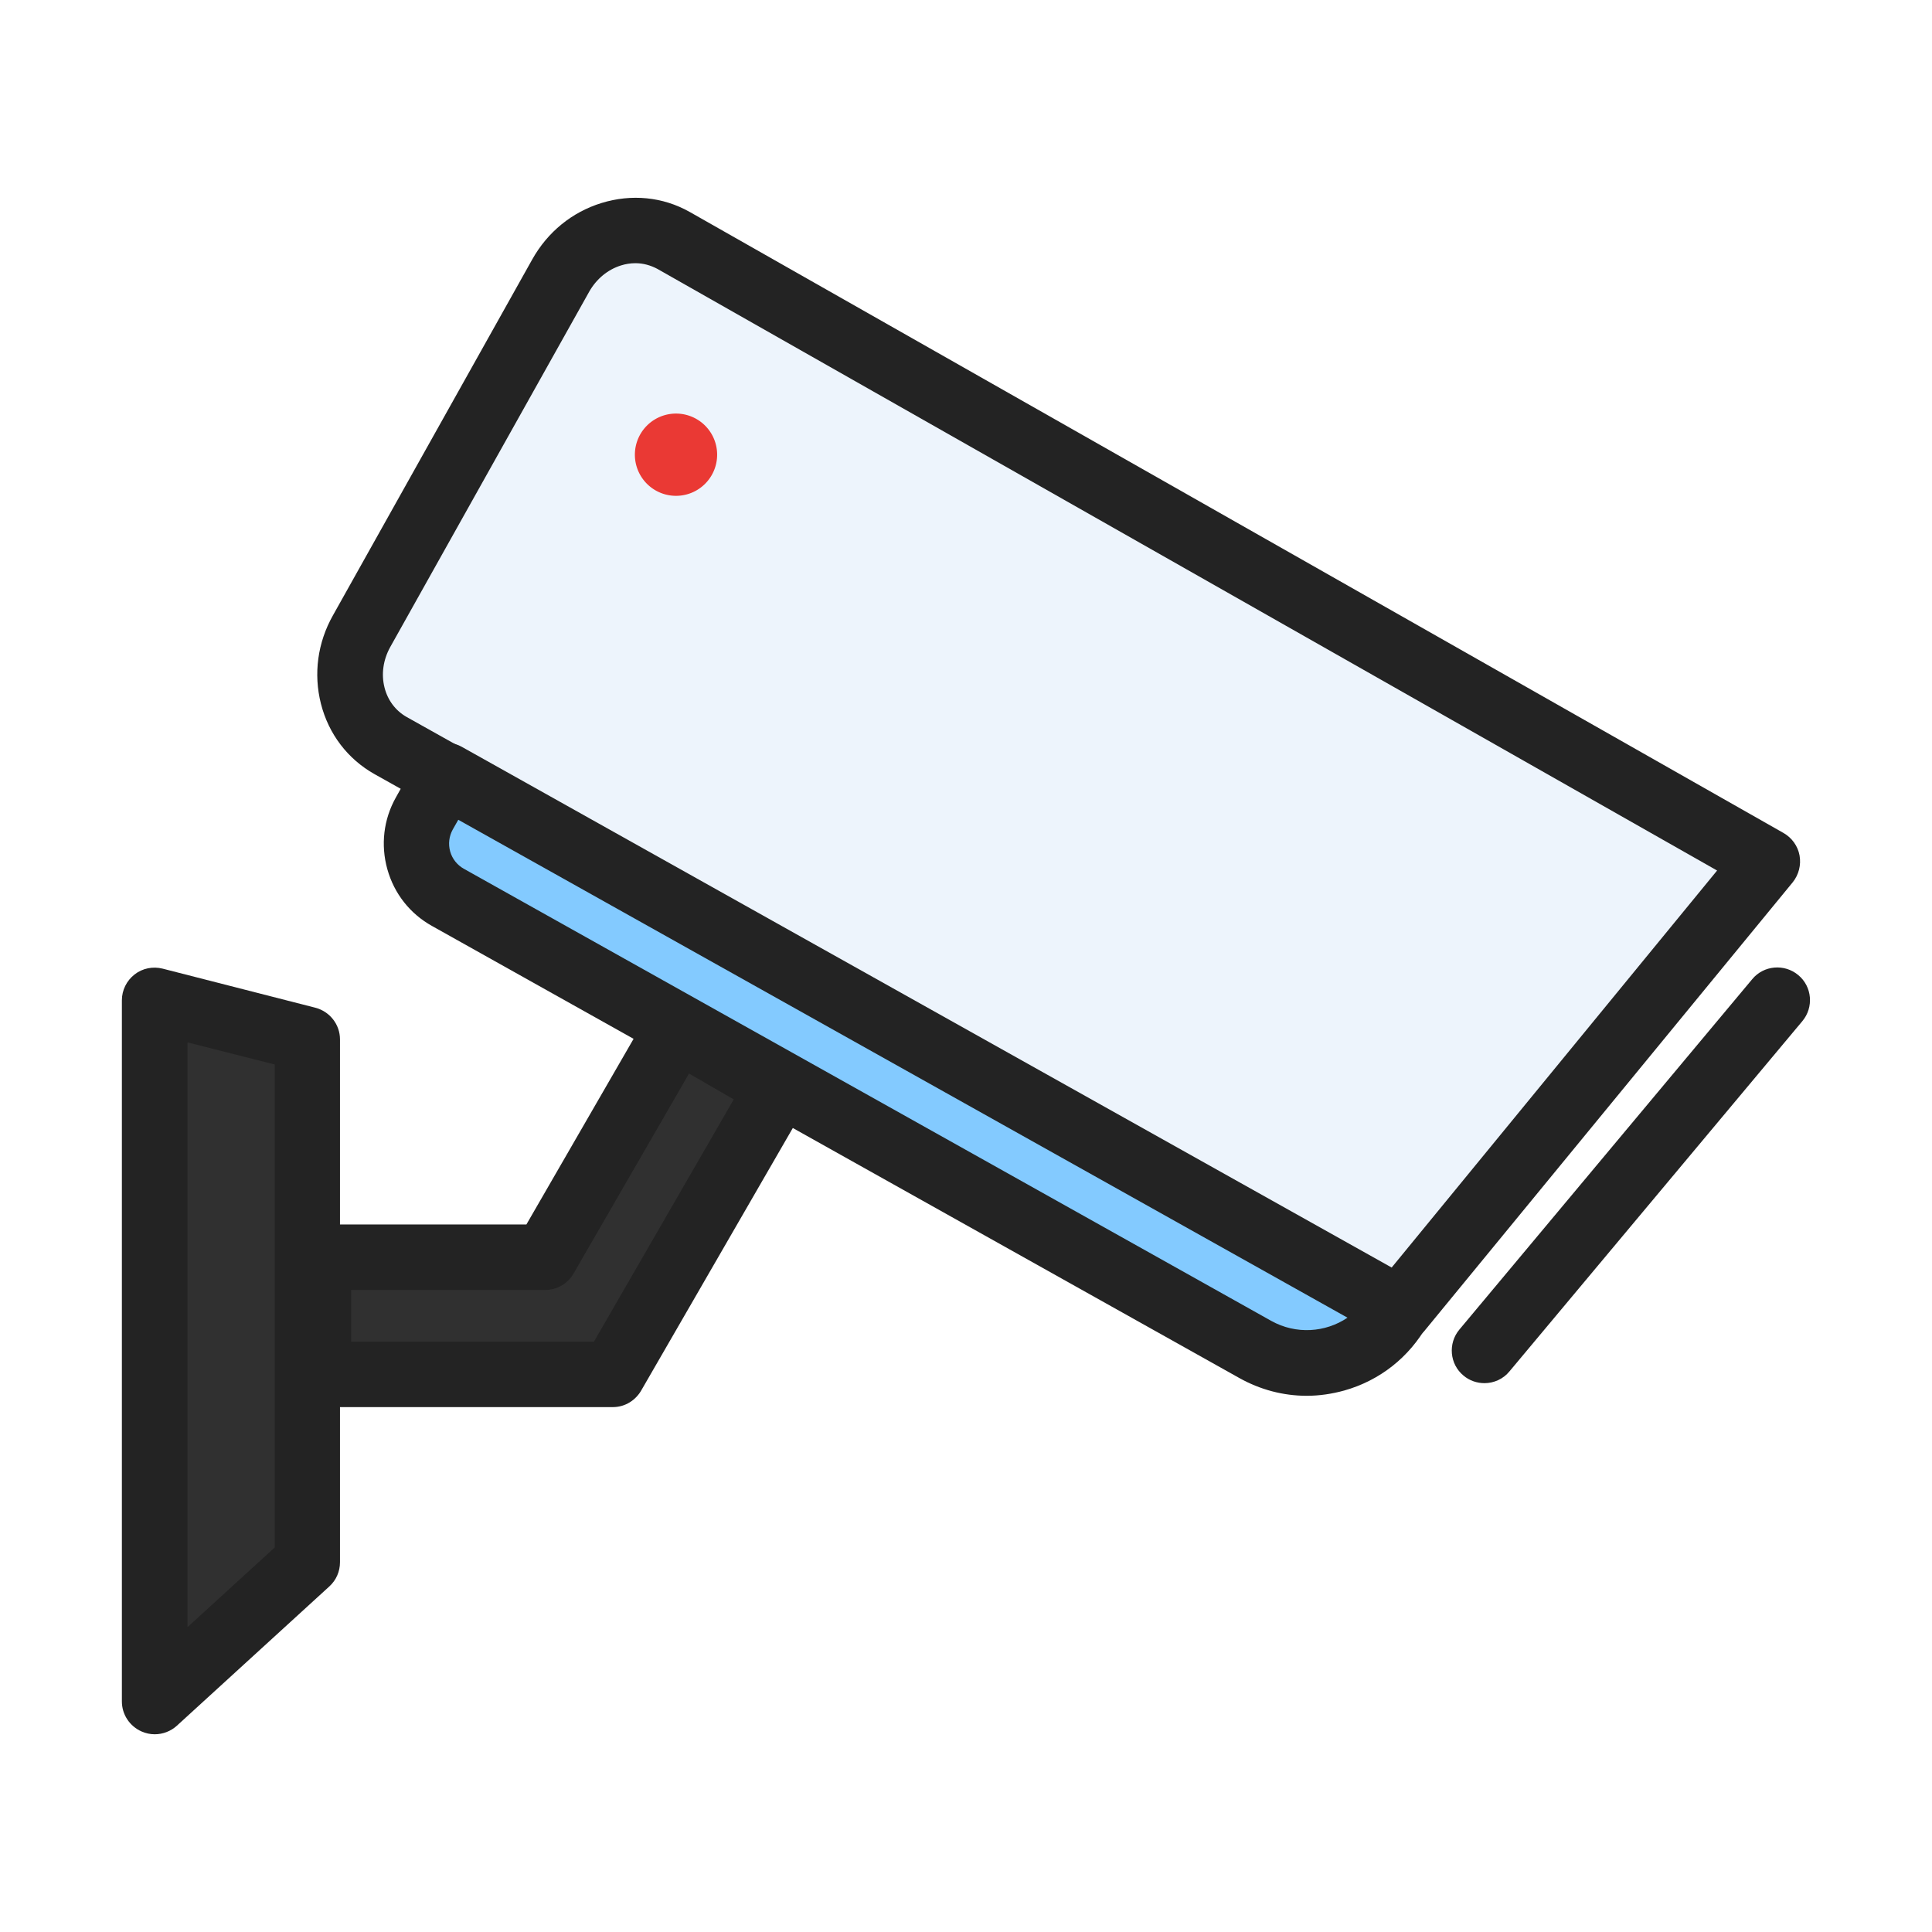
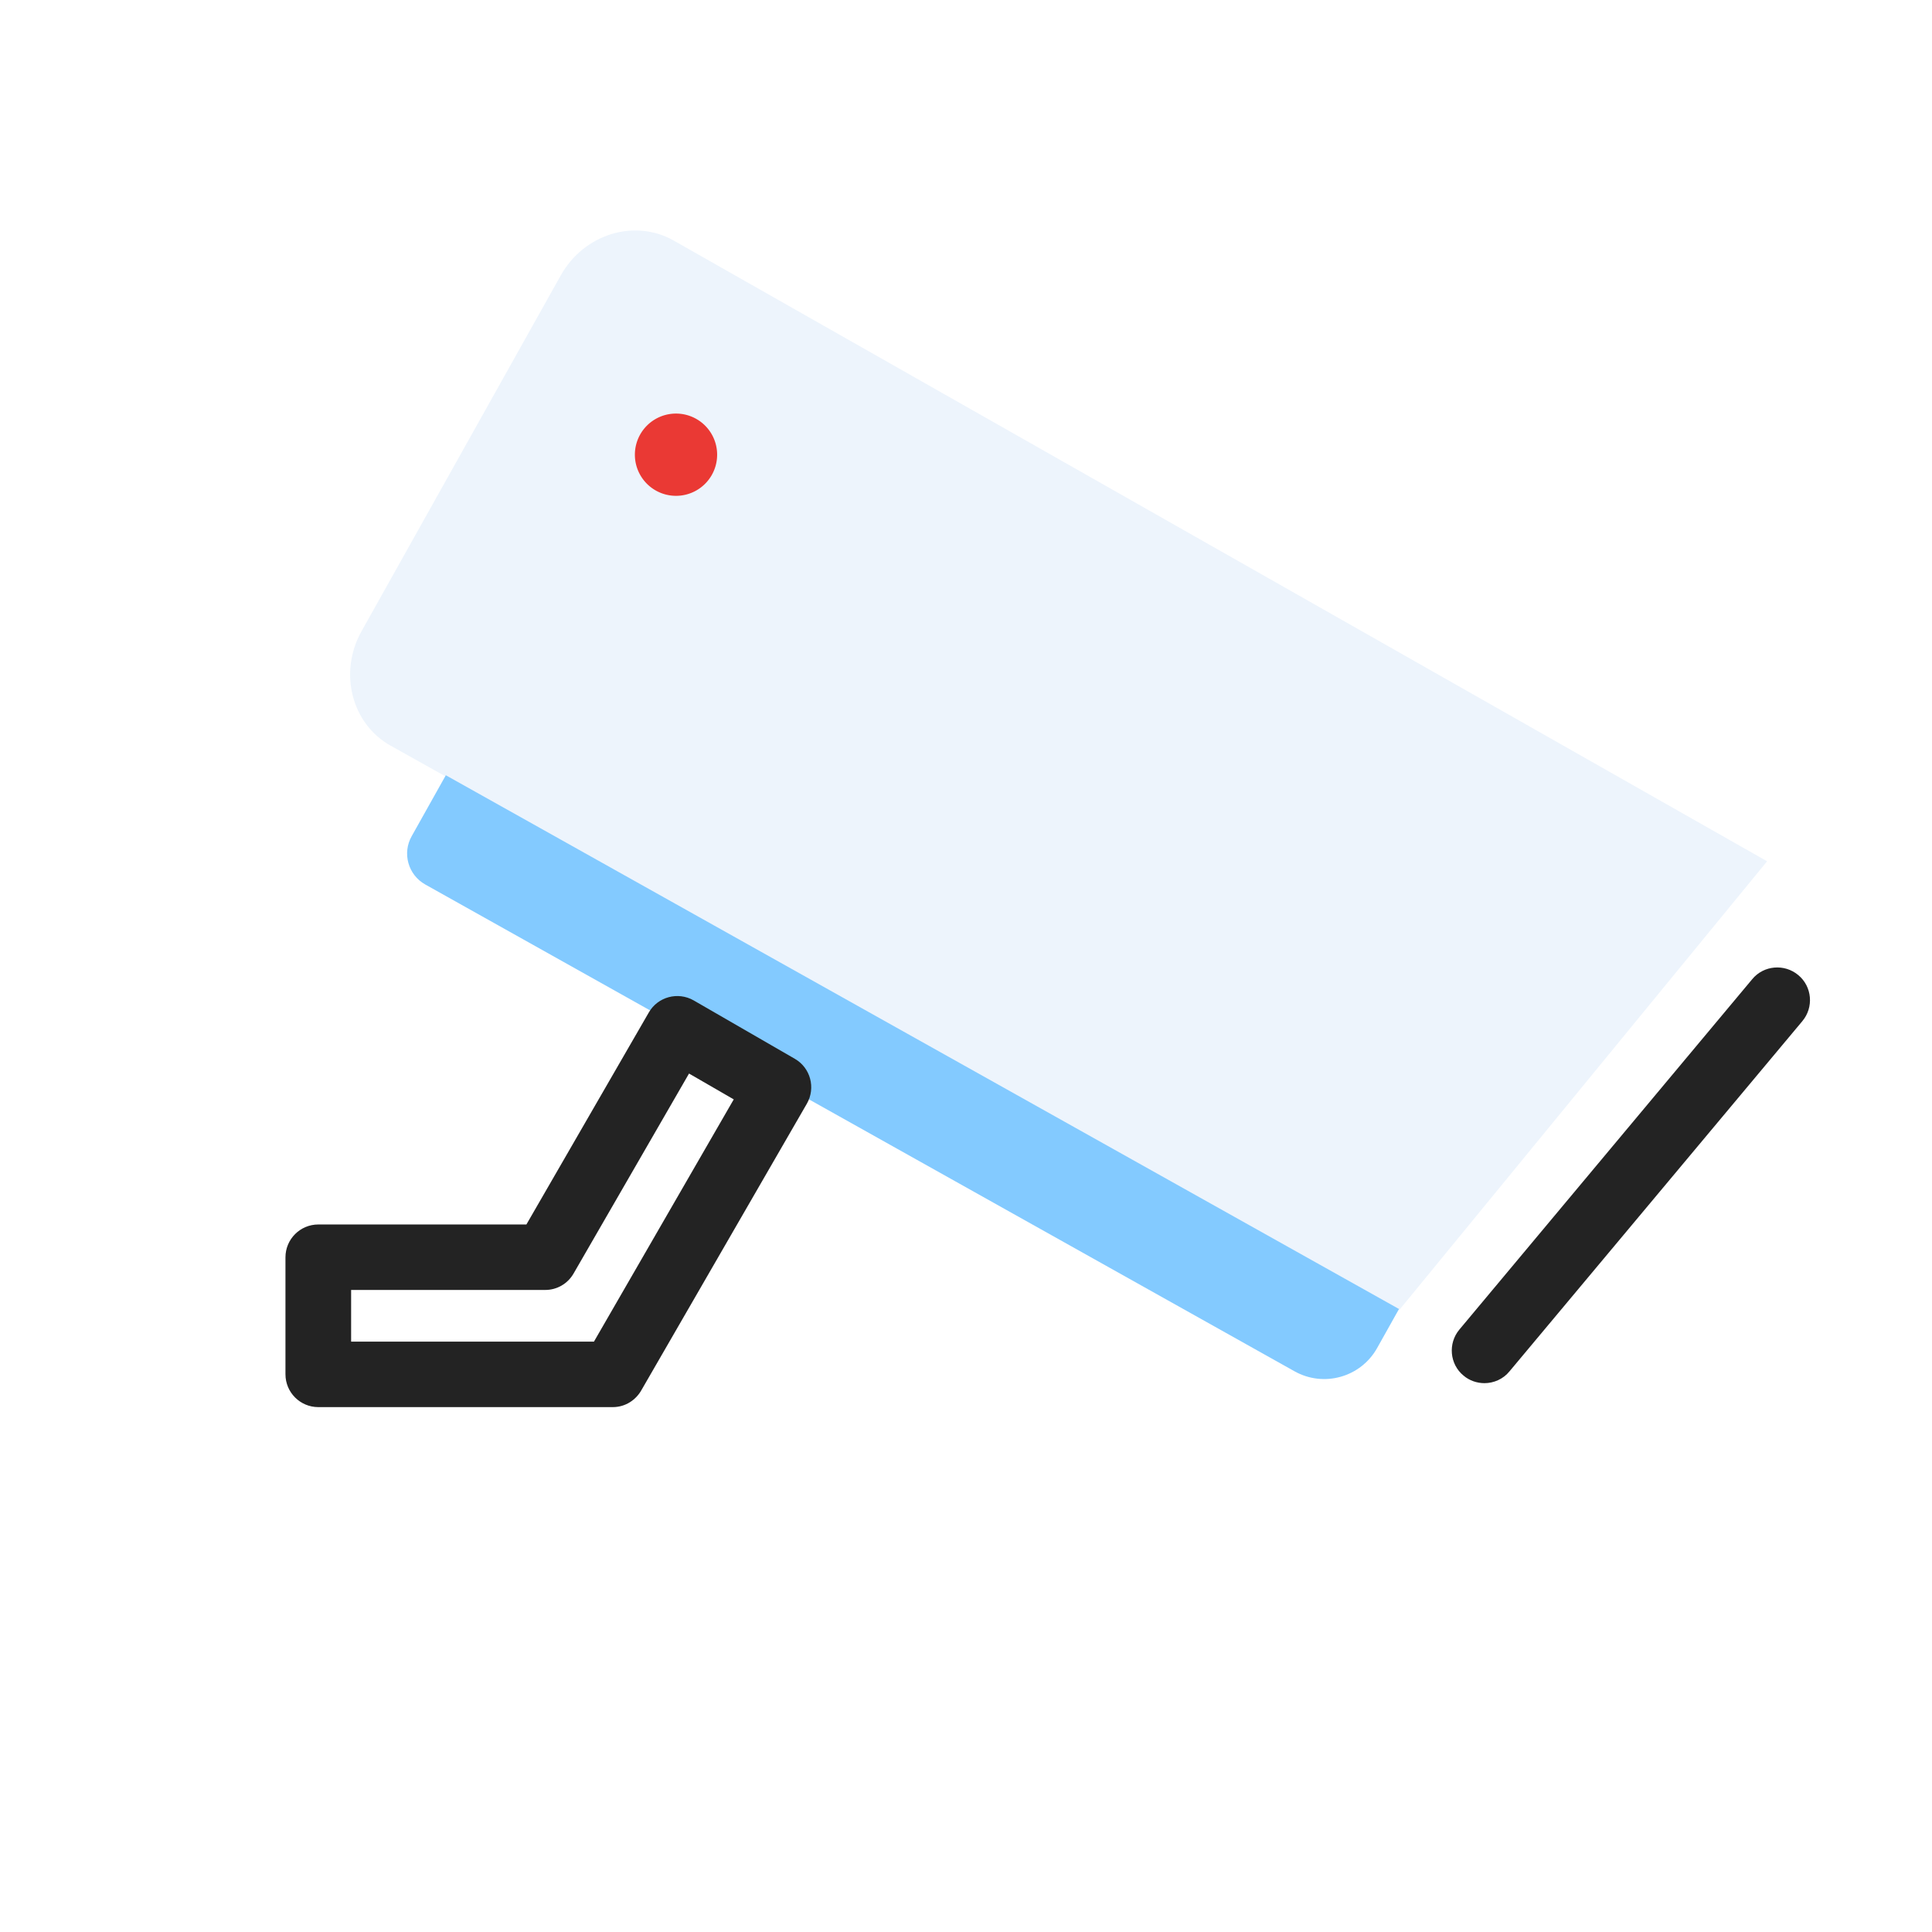
<svg xmlns="http://www.w3.org/2000/svg" t="1619838045673" class="icon" viewBox="0 0 1024 1024" version="1.1" p-id="20735" width="200" height="200">
  <defs>
    <style type="text/css" />
  </defs>
-   <path d="M162.9 827.9L82 901.8V530.2l80.9 20.6z" fill="#303030" p-id="20736" />
-   <path d="M82 919.2c-2.4 0-4.7-0.5-7-1.5-6.3-2.8-10.4-9-10.4-15.9V530.2c0-5.4 2.5-10.4 6.7-13.7 4.2-3.3 9.7-4.4 14.9-3.1l80.9 20.7c7.7 2 13.1 8.9 13.1 16.8V828c0 4.9-2 9.5-5.6 12.8l-80.9 73.9c-3.2 2.9-7.4 4.5-11.7 4.5z m17.4-366.7v309.9l46.2-42.2v-256l-46.2-11.7z" fill="#232323" p-id="20737" />
  <path d="M741.5 694.5L207 395.2c-20.7-11.6-27.6-38.8-15.4-60.6L297.2 146c12.2-21.9 39-30.2 59.7-18.6l579.7 329.1-195.1 238z" fill="#EDF4FC" p-id="20738" />
-   <path d="M741.5 711.8c-2.9 0-5.8-0.7-8.5-2.2L198.5 410.3c-14.2-8-24.3-21.2-28.4-37.3-4-15.8-1.8-32.4 6.4-46.9l105.6-188.6c8.1-14.5 21.1-25.1 36.7-29.9 15.9-4.9 32.5-3.3 46.7 4.7l579.8 329.2c4.4 2.5 7.6 6.9 8.5 11.9 0.9 5-0.4 10.2-3.6 14.2L754.9 705.5c-3.4 4.1-8.3 6.3-13.4 6.3zM336.8 139.5c-2.6 0-5.2 0.4-7.7 1.2-7 2.2-12.9 7.1-16.7 13.7L206.8 343c-3.7 6.7-4.8 14.3-3 21.4 1.7 6.8 5.9 12.3 11.7 15.6l521.8 292.2 172.8-210.8-561.7-318.9c-3.6-1.9-7.5-3-11.6-3z" fill="#232323" p-id="20739" />
  <path d="M686.1 726.8l-460.7-258c-9.1-5.1-12.3-16.6-7.2-25.6l18.1-32.3 505.2 282.9-11.6 20.7c-8.7 15.5-28.3 21-43.8 12.3z" fill="#83CAFF" p-id="20740" />
-   <path d="M692.6 739.8c-12.4 0-24.6-3.2-35.7-9.4L229 490.8c-11.7-6.5-20.1-17.2-23.7-30.1-3.6-12.9-2-26.4 4.5-38l11.3-20.2c4.7-8.4 15.3-11.3 23.6-6.7l505.2 282.9c4 2.2 7 6 8.2 10.4 1.3 4.4 0.7 9.2-1.6 13.2-9.6 17.1-25.2 29.4-44 34.7-6.5 1.8-13.2 2.8-19.9 2.8zM242.9 434.5l-2.9 5.1c-2 3.6-2.5 7.7-1.4 11.7 1.1 3.9 3.7 7.2 7.3 9.2l427.9 239.6c13.1 7.3 28.7 6.2 40.4-1.7L242.9 434.5z" fill="#232323" p-id="20741" />
-   <path d="M412.6 576.4l-53.7-31.1L289 666.4H168.7v62h156.1z" fill="#303030" p-id="20742" />
  <path d="M324.8 745.8H168.7c-9.6 0-17.4-7.8-17.4-17.4v-62c0-9.6 7.8-17.4 17.4-17.4H279l64.9-112.4c4.8-8.3 15.4-11.1 23.7-6.4l53.7 31c8.3 4.8 11.1 15.4 6.4 23.7l-87.5 151.5c-3 5.6-8.7 9.4-15.4 9.4z m-138.7-34.7h128.7l74.1-128.4-23.7-13.7L304 675c-3.1 5.4-8.8 8.7-15 8.7H186.1v27.4z" fill="#232323" p-id="20743" />
  <path d="M358.3 241m-21.8 0a21.8 21.8 0 1 0 43.6 0 21.8 21.8 0 1 0-43.6 0Z" fill="#EA3934" p-id="20744" />
  <path d="M786.8 733.1c-3.9 0-7.9-1.3-11.1-4-7.4-6.1-8.3-17.1-2.2-24.4L928.7 519c6.1-7.4 17.1-8.3 24.4-2.2 7.4 6.1 8.3 17.1 2.2 24.4L800.1 726.8c-3.4 4.2-8.4 6.3-13.3 6.3z" fill="#232323" p-id="20745" />
</svg>